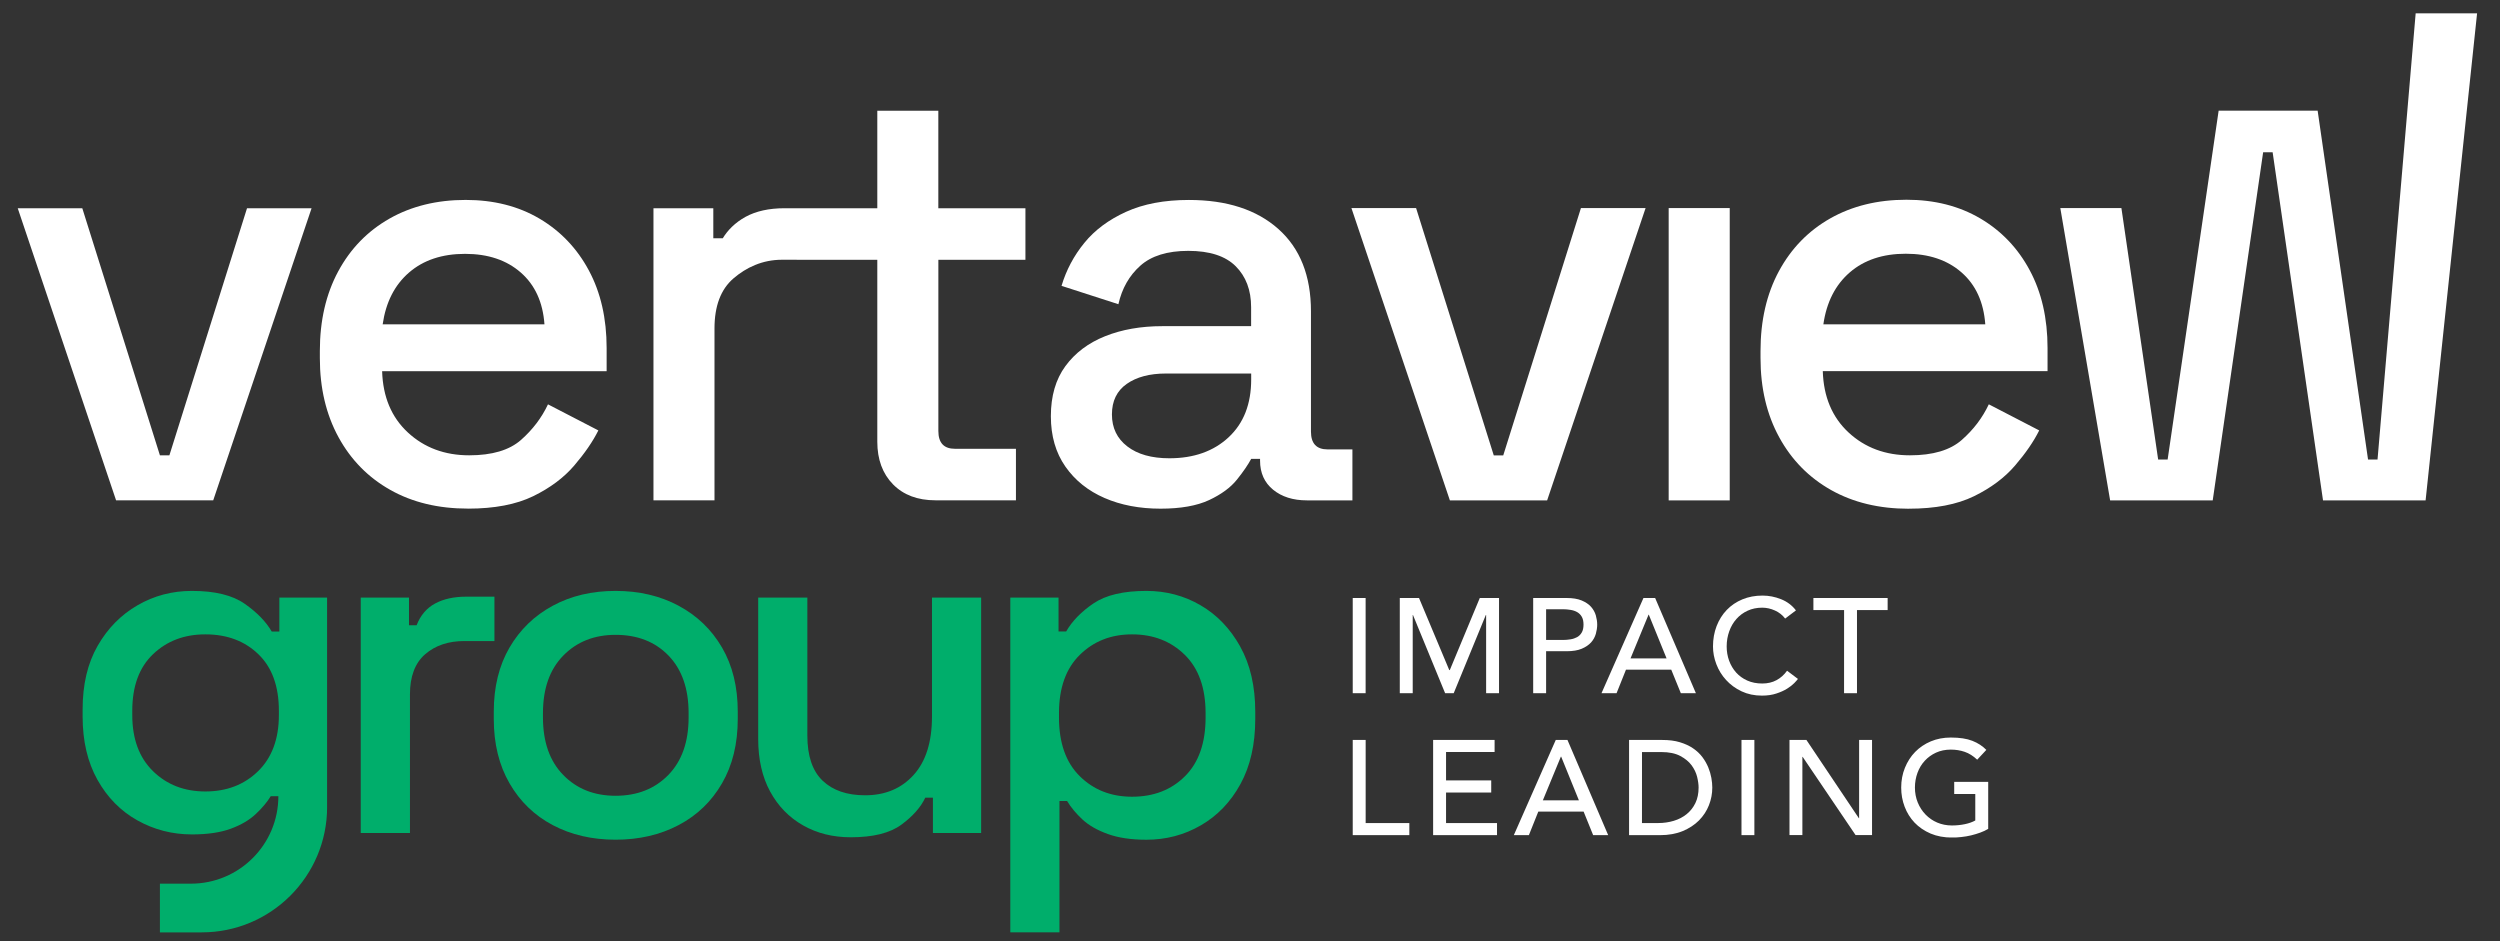
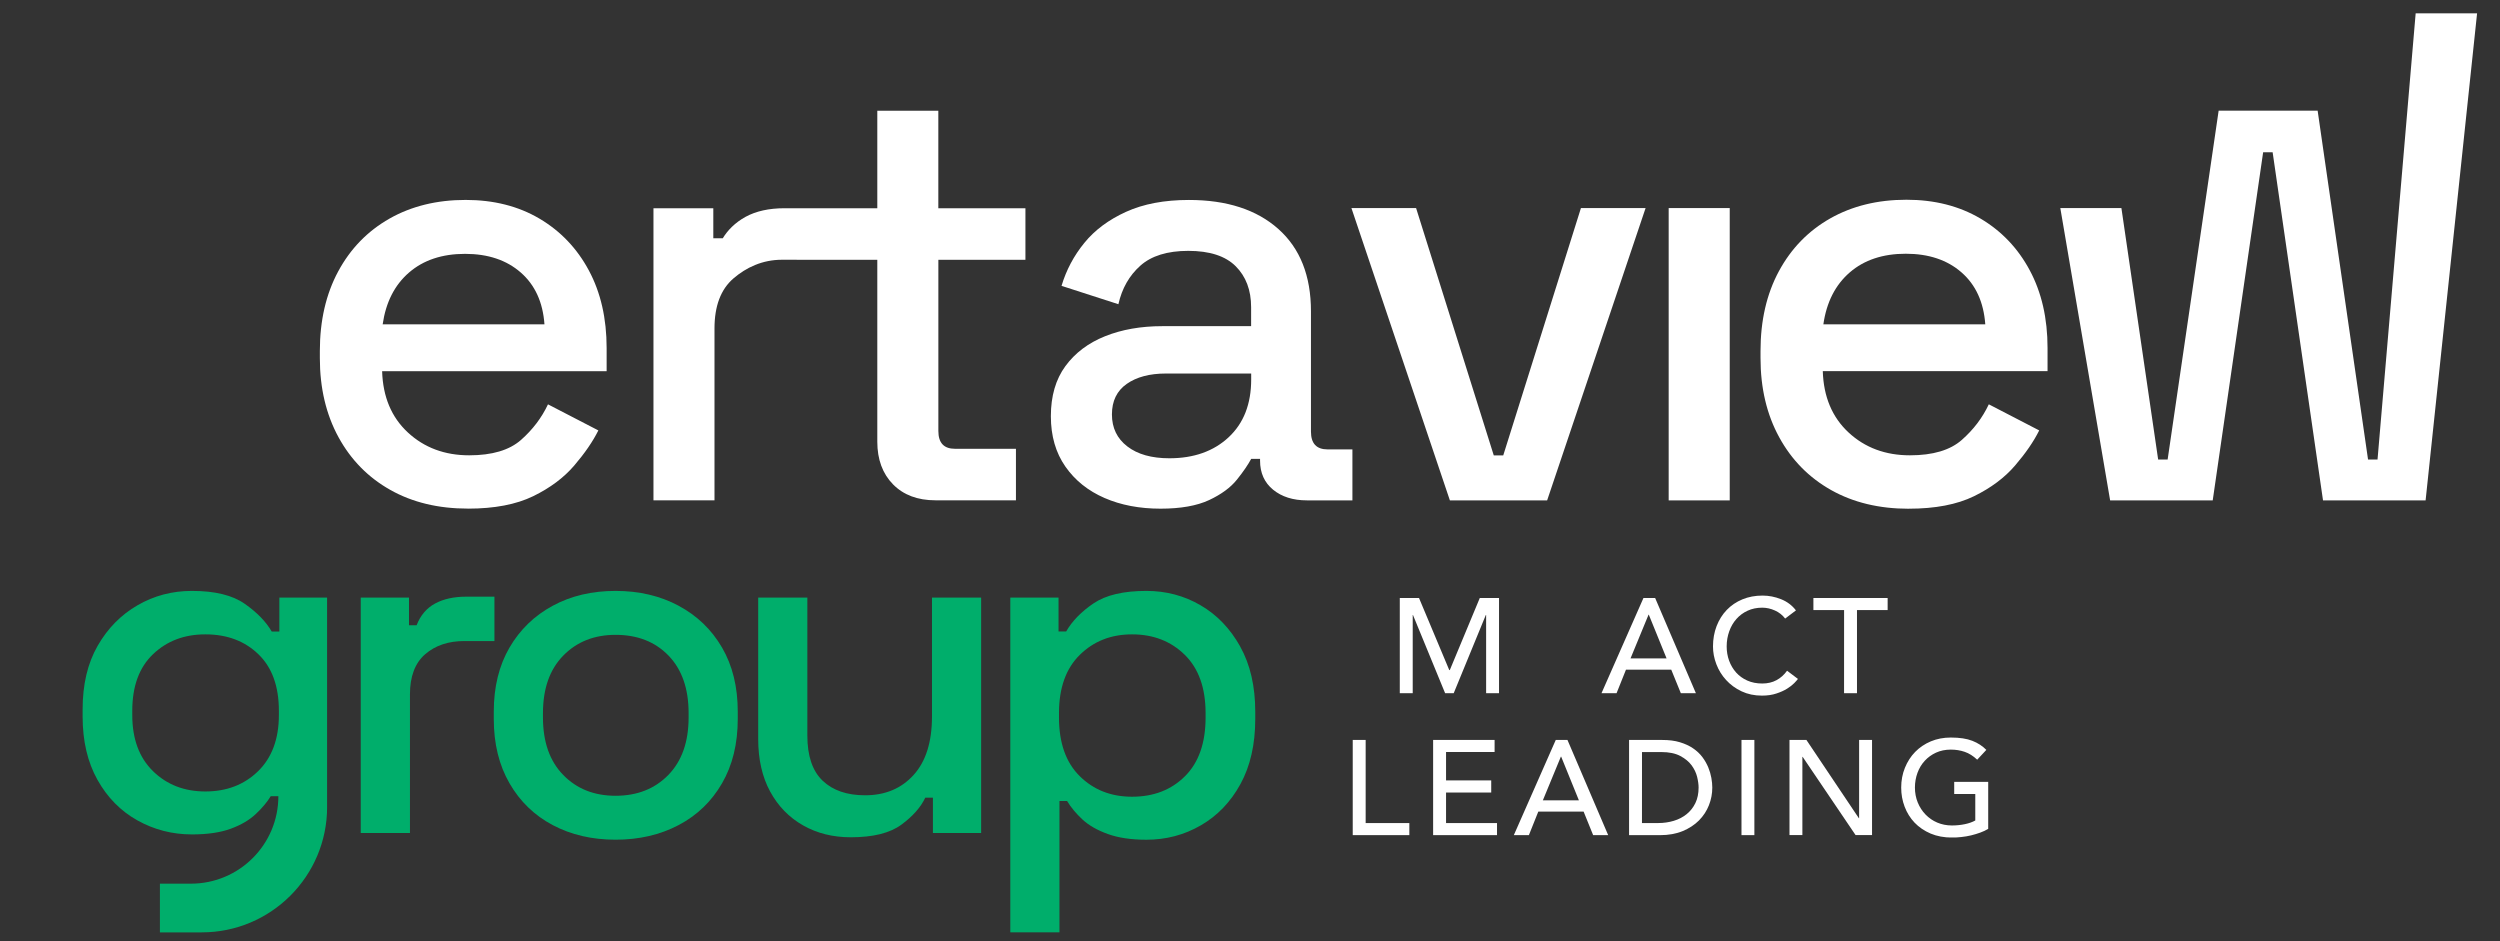
<svg xmlns="http://www.w3.org/2000/svg" width="409" zoomAndPan="magnify" viewBox="0 0 306.75 115.5" height="154" preserveAspectRatio="xMidYMid meet">
  <rect x="0" y="0" width="306.75" height="115.5" fill="#333333" stroke="none" />
  <defs>
    <clipPath id="9bd424018b">
      <path d="M 10.137 72.504 L 40.25 72.504 L 40.25 114.457 L 10.137 114.457 Z M 10.137 72.504 " clip-rule="nonzero" />
    </clipPath>
    <clipPath id="283fc1e708">
      <path d="M 31.668 94.625 C 29.969 96.285 27.809 97.113 25.195 97.113 C 22.617 97.113 20.477 96.285 18.777 94.625 C 17.078 92.961 16.23 90.668 16.23 87.738 L 16.23 87.211 C 16.23 84.203 17.078 81.891 18.777 80.27 C 20.477 78.645 22.617 77.836 25.195 77.836 C 27.852 77.836 30.02 78.648 31.699 80.27 C 33.379 81.887 34.219 84.203 34.219 87.211 L 34.219 87.738 C 34.219 90.668 33.367 92.961 31.668 94.625 M 34.277 77.488 L 33.34 77.488 C 32.637 76.273 31.531 75.141 30.027 74.086 C 28.523 73.031 26.367 72.504 23.551 72.504 C 21.129 72.504 18.906 73.09 16.875 74.266 C 14.844 75.438 13.211 77.098 11.98 79.242 C 10.75 81.387 10.137 83.988 10.137 87.035 L 10.137 87.914 C 10.137 90.918 10.742 93.508 11.953 95.676 C 13.168 97.844 14.793 99.504 16.844 100.652 C 18.895 101.801 21.133 102.383 23.551 102.383 C 25.465 102.383 27.059 102.148 28.328 101.68 C 29.598 101.211 30.621 100.605 31.402 99.863 C 32.188 99.125 32.789 98.398 33.219 97.695 L 34.156 97.695 C 34.156 103.621 29.352 108.426 23.426 108.426 L 19.621 108.426 L 19.621 114.402 L 24.75 114.402 C 33.246 114.402 40.137 107.516 40.137 99.02 L 40.137 73.324 L 34.277 73.324 Z M 34.277 77.488 " clip-rule="nonzero" />
    </clipPath>
    <clipPath id="263781cd4d">
      <path d="M 2.145 25.465 L 38.312 25.465 L 38.312 61.473 L 2.145 61.473 Z M 2.145 25.465 " clip-rule="nonzero" />
    </clipPath>
    <clipPath id="ce0cd15bd0">
      <path d="M 14.242 61.387 L 2.176 25.551 L 10.098 25.551 L 19.621 55.867 L 20.785 55.867 L 30.309 25.551 L 38.23 25.551 L 26.164 61.387 Z M 14.242 61.387 " clip-rule="nonzero" />
    </clipPath>
    <clipPath id="67e10affff">
      <path d="M 39.117 24.5 L 74.48 24.5 L 74.48 62.438 L 39.117 62.438 Z M 39.117 24.5 " clip-rule="nonzero" />
    </clipPath>
    <clipPath id="e61345c623">
      <path d="M 46.957 39.797 L 66.805 39.797 C 66.613 37.082 65.645 34.965 63.898 33.438 C 62.152 31.91 59.875 31.148 57.066 31.148 C 54.254 31.148 51.957 31.91 50.191 33.438 C 48.422 34.965 47.344 37.086 46.953 39.797 M 57.422 62.406 C 53.785 62.406 50.613 61.645 47.898 60.117 C 45.184 58.59 43.062 56.438 41.535 53.645 C 40.012 50.855 39.246 47.625 39.246 43.941 L 39.246 43.07 C 39.246 39.34 39.996 36.082 41.5 33.293 C 43.004 30.504 45.102 28.352 47.789 26.824 C 50.477 25.297 53.598 24.531 57.133 24.531 C 60.574 24.531 63.594 25.293 66.184 26.82 C 68.773 28.348 70.797 30.469 72.254 33.184 C 73.707 35.895 74.434 39.07 74.434 42.707 L 74.434 45.543 L 46.887 45.543 C 46.98 48.695 48.035 51.203 50.047 53.066 C 52.059 54.93 54.566 55.867 57.57 55.867 C 60.379 55.867 62.5 55.238 63.93 53.977 C 65.359 52.715 66.461 51.262 67.238 49.613 L 73.418 52.812 C 72.742 54.168 71.758 55.602 70.473 57.105 C 69.191 58.609 67.504 59.867 65.422 60.883 C 63.336 61.898 60.672 62.41 57.422 62.41 " clip-rule="nonzero" />
    </clipPath>
    <clipPath id="8dc0f60426">
      <path d="M 44.211 73.113 L 60.715 73.113 L 60.715 102.293 L 44.211 102.293 Z M 44.211 73.113 " clip-rule="nonzero" />
    </clipPath>
    <clipPath id="d884628773">
      <path d="M 60.668 73.211 L 57.211 73.211 C 55.688 73.211 54.406 73.496 53.371 74.059 C 52.336 74.621 51.582 75.516 51.117 76.723 L 50.184 76.723 L 50.184 73.324 L 44.262 73.324 L 44.262 102.207 L 50.301 102.207 L 50.301 85.219 C 50.301 82.992 50.926 81.344 52.172 80.27 C 53.422 79.191 55.023 78.656 56.977 78.656 L 60.668 78.656 Z M 60.668 73.211 " clip-rule="nonzero" />
    </clipPath>
    <clipPath id="8329b7c995">
      <path d="M 60.582 72.453 L 90.555 72.453 L 90.555 103.082 L 60.582 103.082 Z M 60.582 72.453 " clip-rule="nonzero" />
    </clipPath>
    <clipPath id="7447755bb7">
      <path d="M 84.492 88.031 C 84.492 91.035 83.66 93.391 82 95.09 C 80.34 96.793 78.184 97.641 75.527 97.641 C 72.91 97.641 70.77 96.793 69.109 95.09 C 67.449 93.391 66.621 91.039 66.621 88.031 L 66.621 87.504 C 66.621 84.496 67.449 82.141 69.109 80.445 C 70.77 78.746 72.91 77.895 75.527 77.895 C 78.223 77.895 80.391 78.746 82.031 80.445 C 83.672 82.145 84.492 84.496 84.492 87.504 Z M 83.258 74.32 C 80.992 73.109 78.414 72.504 75.527 72.504 C 72.637 72.504 70.066 73.109 67.824 74.324 C 65.578 75.535 63.809 77.242 62.52 79.449 C 61.234 81.656 60.586 84.281 60.586 87.328 L 60.586 88.207 C 60.586 91.254 61.234 93.891 62.52 96.117 C 63.809 98.344 65.574 100.055 67.824 101.242 C 70.07 102.43 72.637 103.031 75.527 103.031 C 78.414 103.031 80.992 102.434 83.258 101.242 C 85.527 100.051 87.301 98.344 88.59 96.117 C 89.883 93.891 90.523 91.254 90.523 88.207 L 90.523 87.328 C 90.523 84.281 89.879 81.656 88.59 79.449 C 87.305 77.242 85.527 75.535 83.258 74.324 " clip-rule="nonzero" />
    </clipPath>
    <clipPath id="360a6c1c40">
      <path d="M 93 73.242 L 120.391 73.242 L 120.391 102.82 L 93 102.82 Z M 93 73.242 " clip-rule="nonzero" />
    </clipPath>
    <clipPath id="87246da5bd">
      <path d="M 114.355 87.914 C 114.355 91.039 113.602 93.434 112.098 95.09 C 110.594 96.75 108.613 97.582 106.148 97.582 C 103.922 97.582 102.184 96.984 100.938 95.793 C 99.688 94.602 99.062 92.758 99.062 90.258 L 99.062 73.324 L 93.031 73.324 L 93.031 90.668 C 93.031 93.164 93.516 95.312 94.492 97.113 C 95.469 98.91 96.816 100.297 98.535 101.273 C 100.254 102.25 102.207 102.734 104.395 102.734 C 107.129 102.734 109.199 102.219 110.605 101.184 C 112.008 100.148 112.984 99.043 113.531 97.871 L 114.469 97.871 L 114.469 102.207 L 120.387 102.207 L 120.387 73.324 L 114.355 73.324 Z M 114.355 87.914 " clip-rule="nonzero" />
    </clipPath>
    <clipPath id="1dc34344dd">
      <path d="M 123.965 72.504 L 154.02 72.504 L 154.02 114.418 L 123.965 114.418 Z M 123.965 72.504 " clip-rule="nonzero" />
    </clipPath>
    <clipPath id="8c40ead108">
      <path d="M 147.926 88.031 C 147.926 91.156 147.086 93.559 145.406 95.234 C 143.73 96.914 141.559 97.758 138.902 97.758 C 136.324 97.758 134.188 96.918 132.488 95.238 C 130.785 93.559 129.938 91.156 129.938 88.035 L 129.938 87.504 C 129.938 84.418 130.785 82.031 132.488 80.355 C 134.188 78.68 136.32 77.836 138.902 77.836 C 141.52 77.836 143.68 78.68 145.379 80.355 C 147.078 82.031 147.926 84.418 147.926 87.504 Z M 152.176 79.332 C 150.941 77.125 149.32 75.434 147.309 74.266 C 145.301 73.094 143.082 72.504 140.66 72.504 C 137.848 72.504 135.691 73.012 134.188 74.027 C 132.684 75.043 131.559 76.195 130.816 77.484 L 129.883 77.484 L 129.883 73.324 L 123.965 73.324 L 123.965 114.395 L 129.996 114.395 L 129.996 98.285 L 130.934 98.285 C 131.402 99.066 132.027 99.816 132.809 100.543 C 133.586 101.266 134.621 101.863 135.914 102.328 C 137.203 102.797 138.781 103.035 140.66 103.035 C 143.078 103.035 145.305 102.449 147.336 101.273 C 149.367 100.102 150.992 98.414 152.203 96.207 C 153.414 93.996 154.02 91.332 154.02 88.207 L 154.02 87.328 C 154.02 84.203 153.402 81.539 152.172 79.332 " clip-rule="nonzero" />
    </clipPath>
    <clipPath id="170704fbd6">
      <path d="M 165.98 73.375 L 167.566 73.375 L 167.566 85.055 L 165.98 85.055 Z M 165.98 73.375 " clip-rule="nonzero" />
    </clipPath>
    <clipPath id="17f938db78">
      <path d="M 171.754 73.375 L 183.938 73.375 L 183.938 85.059 L 171.754 85.059 Z M 171.754 73.375 " clip-rule="nonzero" />
    </clipPath>
    <clipPath id="44504a782e">
      <path d="M 171.754 73.375 L 174.113 73.375 L 177.824 82.219 L 177.891 82.219 L 181.57 73.375 L 183.93 73.375 L 183.93 85.055 L 182.348 85.055 L 182.348 75.457 L 182.312 75.457 L 178.371 85.055 L 177.316 85.055 L 173.371 75.457 L 173.34 75.457 L 173.34 85.055 L 171.754 85.055 Z M 171.754 73.375 " clip-rule="nonzero" />
    </clipPath>
    <clipPath id="02899e0d8b">
      <path d="M 165.98 90.793 L 167.566 90.793 L 167.566 100.988 L 165.98 100.988 Z M 165.98 100.988 L 172.926 100.988 L 172.926 102.473 L 165.98 102.473 Z M 165.98 100.988 " clip-rule="nonzero" />
    </clipPath>
    <clipPath id="a885cecd01">
      <path d="M 175.844 90.793 L 183.387 90.793 L 183.387 92.273 L 175.844 92.273 Z M 175.844 92.273 L 177.43 92.273 L 177.43 95.758 L 175.844 95.758 Z M 175.844 95.758 L 182.973 95.758 L 182.973 97.242 L 175.844 97.242 Z M 175.844 97.242 L 177.43 97.242 L 177.43 100.988 L 175.844 100.988 Z M 175.844 100.988 L 183.684 100.988 L 183.684 102.473 L 175.844 102.473 Z M 175.844 100.988 " clip-rule="nonzero" />
    </clipPath>
    <clipPath id="747bfddaa0">
      <path d="M 185.727 90.789 L 197.352 90.789 L 197.352 102.473 L 185.727 102.473 Z M 185.727 90.789 " clip-rule="nonzero" />
    </clipPath>
    <clipPath id="da0144a8ed">
      <path d="M 193.73 98.199 L 191.555 92.84 L 191.52 92.84 L 189.309 98.199 Z M 190.891 90.793 L 192.328 90.793 L 197.324 102.473 L 195.48 102.473 L 194.309 99.582 L 188.75 99.582 L 187.594 102.473 L 185.746 102.473 Z M 190.891 90.793 " clip-rule="nonzero" />
    </clipPath>
    <clipPath id="22e8f23aad">
      <path d="M 199.863 90.789 L 210.145 90.789 L 210.145 102.473 L 199.863 102.473 Z M 199.863 90.789 " clip-rule="nonzero" />
    </clipPath>
    <clipPath id="c731920b5b">
      <path d="M 201.469 100.988 L 203.465 100.988 C 204.137 100.988 204.773 100.895 205.371 100.715 C 205.973 100.535 206.496 100.262 206.949 99.898 C 207.398 99.535 207.758 99.086 208.023 98.539 C 208.285 97.996 208.418 97.363 208.418 96.633 C 208.418 96.262 208.359 95.824 208.238 95.324 C 208.117 94.828 207.887 94.348 207.555 93.895 C 207.219 93.445 206.754 93.066 206.156 92.75 C 205.562 92.438 204.793 92.277 203.848 92.277 L 201.473 92.277 Z M 199.887 90.793 L 203.961 90.793 C 204.785 90.793 205.508 90.883 206.129 91.074 C 206.746 91.262 207.289 91.508 207.746 91.824 C 208.203 92.137 208.582 92.496 208.887 92.902 C 209.191 93.309 209.426 93.73 209.605 94.16 C 209.781 94.586 209.906 95.016 209.984 95.445 C 210.062 95.875 210.098 96.27 210.098 96.633 C 210.098 97.383 209.961 98.105 209.684 98.805 C 209.41 99.5 209.004 100.121 208.465 100.668 C 207.922 101.211 207.254 101.648 206.461 101.977 C 205.664 102.305 204.738 102.473 203.695 102.473 L 199.887 102.473 Z M 199.887 90.793 " clip-rule="nonzero" />
    </clipPath>
    <clipPath id="790a5e57de">
      <path d="M 165.645 25.379 L 202 25.379 L 202 61.602 L 165.645 61.602 Z M 165.645 25.379 " clip-rule="nonzero" />
    </clipPath>
    <clipPath id="2b99b6774e">
      <path d="M 177.902 61.402 L 165.82 25.531 L 173.754 25.531 L 183.285 55.875 L 184.449 55.875 L 193.98 25.531 L 201.914 25.531 L 189.832 61.402 Z M 177.902 61.402 " clip-rule="nonzero" />
    </clipPath>
    <clipPath id="ce5100bc0d">
      <path d="M 204.746 25.531 L 212.238 25.531 L 212.238 61.402 L 204.746 61.402 Z M 204.746 25.531 " clip-rule="nonzero" />
    </clipPath>
    <clipPath id="42436d8cc1">
      <path d="M 80.168 13.574 L 125.961 13.574 L 125.961 61.398 L 80.168 61.398 Z M 80.168 13.574 " clip-rule="nonzero" />
    </clipPath>
    <clipPath id="346a8d606d">
      <path d="M 125.82 31.875 L 125.82 25.551 L 115.133 25.551 L 115.133 13.586 L 107.645 13.586 L 107.645 25.551 L 96.246 25.551 C 94.355 25.551 92.766 25.906 91.48 26.605 C 90.199 27.309 89.266 28.266 88.684 29.238 L 87.523 29.238 L 87.523 25.551 L 80.18 25.551 L 80.18 61.391 L 87.668 61.391 L 87.668 40.309 C 87.668 37.547 88.441 35.5 89.992 34.164 C 91.543 32.828 93.531 31.871 95.953 31.871 L 97.758 31.871 L 97.758 31.875 L 107.645 31.875 L 107.645 54.191 C 107.645 56.375 108.289 58.117 109.57 59.426 C 110.855 60.734 112.59 61.387 114.77 61.387 L 124.656 61.387 L 124.656 55.066 L 117.172 55.066 C 115.816 55.066 115.137 54.34 115.137 52.887 L 115.137 31.875 Z M 125.82 31.875 " clip-rule="nonzero" />
    </clipPath>
    <clipPath id="03ca073e99">
      <path d="M 128.809 24.359 L 166 24.359 L 166 62.418 L 128.809 62.418 Z M 128.809 24.359 " clip-rule="nonzero" />
    </clipPath>
    <clipPath id="bef8a0a601">
      <path d="M 143.488 56.23 C 146.492 56.23 148.914 55.367 150.758 53.648 C 152.602 51.93 153.52 49.566 153.52 46.559 L 153.52 45.832 L 143.047 45.832 C 141.059 45.832 139.461 46.258 138.25 47.105 C 137.039 47.957 136.434 49.203 136.434 50.852 C 136.434 52.5 137.062 53.809 138.324 54.777 C 139.582 55.746 141.305 56.23 143.484 56.23 M 142.395 62.414 C 139.824 62.414 137.531 61.977 135.523 61.102 C 133.512 60.227 131.91 58.949 130.723 57.25 C 129.539 55.555 128.941 53.496 128.941 51.07 C 128.941 48.598 129.535 46.551 130.723 44.926 C 131.914 43.301 133.535 42.078 135.594 41.254 C 137.652 40.43 139.992 40.02 142.609 40.02 L 153.512 40.02 L 153.512 37.691 C 153.512 35.609 152.883 33.934 151.625 32.672 C 150.363 31.41 148.422 30.781 145.805 30.781 C 143.234 30.781 141.273 31.391 139.918 32.602 C 138.562 33.812 137.664 35.387 137.227 37.328 L 130.25 35.074 C 130.828 33.137 131.762 31.379 133.047 29.805 C 134.328 28.227 136.039 26.957 138.172 25.988 C 140.305 25.02 142.871 24.535 145.879 24.535 C 150.531 24.535 154.191 25.723 156.855 28.098 C 159.523 30.473 160.855 33.84 160.855 38.203 L 160.855 52.961 C 160.855 54.414 161.535 55.141 162.891 55.141 L 165.941 55.141 L 165.941 61.395 L 160.352 61.395 C 158.656 61.395 157.273 60.957 156.207 60.086 C 155.145 59.215 154.609 58.027 154.609 56.523 L 154.609 56.305 L 153.52 56.305 C 153.129 57.031 152.551 57.879 151.773 58.848 C 150.996 59.82 149.859 60.656 148.359 61.359 C 146.859 62.059 144.871 62.414 142.398 62.414 " clip-rule="nonzero" />
    </clipPath>
    <clipPath id="02442b5b4a">
      <path d="M 213.68 90.793 L 215.262 90.793 L 215.262 102.473 L 213.68 102.473 Z M 213.68 90.793 " clip-rule="nonzero" />
    </clipPath>
    <clipPath id="85ec44258a">
      <path d="M 219.57 90.793 L 229.699 90.793 L 229.699 102.504 L 219.57 102.504 Z M 219.57 90.793 " clip-rule="nonzero" />
    </clipPath>
    <clipPath id="f63a348909">
      <path d="M 219.57 90.793 L 221.648 90.793 L 228.082 100.395 L 228.113 100.395 L 228.113 90.793 L 229.699 90.793 L 229.699 102.473 L 227.684 102.473 L 221.188 92.871 L 221.152 92.871 L 221.152 102.473 L 219.57 102.473 Z M 219.57 90.793 " clip-rule="nonzero" />
    </clipPath>
    <clipPath id="285f9e6a1e">
      <path d="M 188.062 73.324 L 196 73.324 L 196 85.109 L 188.062 85.109 Z M 188.062 73.324 " clip-rule="nonzero" />
    </clipPath>
    <clipPath id="d36351a47b">
      <path d="M 189.707 78.523 L 191.785 78.523 C 192.094 78.523 192.398 78.496 192.703 78.445 C 193.008 78.398 193.273 78.305 193.512 78.176 C 193.75 78.043 193.938 77.855 194.082 77.605 C 194.227 77.355 194.297 77.035 194.297 76.637 C 194.297 76.242 194.227 75.922 194.082 75.672 C 193.938 75.422 193.75 75.238 193.512 75.102 C 193.277 74.969 193.004 74.879 192.703 74.832 C 192.402 74.781 192.094 74.754 191.785 74.754 L 189.707 74.754 Z M 188.121 73.375 L 192.227 73.375 C 192.977 73.375 193.59 73.477 194.074 73.68 C 194.559 73.883 194.945 74.145 195.223 74.457 C 195.5 74.773 195.695 75.121 195.809 75.512 C 195.918 75.902 195.977 76.277 195.977 76.641 C 195.977 77.004 195.918 77.383 195.809 77.773 C 195.695 78.16 195.504 78.516 195.223 78.828 C 194.941 79.137 194.559 79.398 194.074 79.602 C 193.59 79.805 192.977 79.906 192.227 79.906 L 189.707 79.906 L 189.707 85.055 L 188.121 85.055 Z M 188.121 73.375 " clip-rule="nonzero" />
    </clipPath>
    <clipPath id="82e2993258">
      <path d="M 196.445 73.324 L 208.109 73.324 L 208.109 85.109 L 196.445 85.109 Z M 196.445 73.324 " clip-rule="nonzero" />
    </clipPath>
    <clipPath id="71e501c368">
      <path d="M 204.488 80.785 L 202.309 75.422 L 202.277 75.422 L 200.066 80.785 Z M 201.652 73.375 L 203.086 73.375 L 208.086 85.055 L 206.238 85.055 L 205.062 82.168 L 199.508 82.168 L 198.352 85.055 L 196.504 85.055 Z M 201.652 73.375 " clip-rule="nonzero" />
    </clipPath>
    <clipPath id="73aa60dcdf">
      <path d="M 210.176 73.02 L 220.621 73.02 L 220.621 85.352 L 210.176 85.352 Z M 210.176 73.02 " clip-rule="nonzero" />
    </clipPath>
    <clipPath id="b8473389a5">
      <path d="M 219.039 75.898 C 218.711 75.469 218.293 75.137 217.785 74.91 C 217.277 74.68 216.758 74.562 216.219 74.562 C 215.559 74.562 214.961 74.688 214.43 74.934 C 213.895 75.18 213.438 75.52 213.059 75.949 C 212.68 76.375 212.383 76.883 212.18 77.457 C 211.973 78.035 211.863 78.652 211.863 79.316 C 211.863 79.93 211.961 80.512 212.16 81.062 C 212.363 81.613 212.648 82.098 213.02 82.516 C 213.395 82.93 213.852 83.266 214.391 83.504 C 214.926 83.742 215.539 83.867 216.219 83.867 C 216.891 83.867 217.477 83.73 217.984 83.453 C 218.492 83.18 218.918 82.793 219.273 82.297 L 220.609 83.305 C 220.52 83.426 220.367 83.598 220.148 83.824 C 219.926 84.051 219.637 84.277 219.273 84.504 C 218.91 84.73 218.473 84.926 217.961 85.094 C 217.453 85.266 216.859 85.352 216.188 85.352 C 215.262 85.352 214.434 85.176 213.688 84.824 C 212.945 84.473 212.312 84.008 211.793 83.438 C 211.27 82.867 210.871 82.219 210.598 81.5 C 210.32 80.777 210.184 80.051 210.184 79.316 C 210.184 78.41 210.336 77.578 210.629 76.816 C 210.926 76.051 211.34 75.391 211.875 74.836 C 212.406 74.285 213.047 73.848 213.797 73.539 C 214.547 73.23 215.367 73.078 216.27 73.078 C 217.039 73.078 217.797 73.227 218.539 73.523 C 219.281 73.82 219.887 74.277 220.363 74.895 Z M 219.039 75.898 " clip-rule="nonzero" />
    </clipPath>
    <clipPath id="81531cabb4">
      <path d="M 222.445 73.324 L 231.617 73.324 L 231.617 85.109 L 222.445 85.109 Z M 222.445 73.324 " clip-rule="nonzero" />
    </clipPath>
    <clipPath id="96112f4602">
      <path d="M 226.27 74.859 L 222.504 74.859 L 222.504 73.375 L 231.613 73.375 L 231.613 74.859 L 227.852 74.859 L 227.852 85.055 L 226.266 85.055 Z M 226.27 74.859 " clip-rule="nonzero" />
    </clipPath>
    <clipPath id="3caca1a0e8">
      <path d="M 233.277 90.496 L 243.953 90.496 L 243.953 102.797 L 233.277 102.797 Z M 233.277 90.496 " clip-rule="nonzero" />
    </clipPath>
    <clipPath id="9e48a62e9b">
      <path d="M 243.953 95.938 L 243.953 101.699 C 243.668 101.875 243.344 102.031 242.98 102.16 C 242.617 102.293 242.238 102.406 241.852 102.5 C 241.461 102.59 241.062 102.664 240.66 102.703 C 240.258 102.746 239.883 102.77 239.531 102.77 C 238.543 102.77 237.656 102.605 236.883 102.277 C 236.113 101.945 235.453 101.5 234.918 100.938 C 234.387 100.379 233.98 99.727 233.699 98.984 C 233.414 98.242 233.277 97.457 233.277 96.633 C 233.277 95.766 233.43 94.957 233.734 94.207 C 234.039 93.461 234.453 92.809 234.988 92.262 C 235.523 91.715 236.16 91.281 236.91 90.965 C 237.66 90.652 238.477 90.496 239.367 90.496 C 240.445 90.496 241.324 90.629 242.008 90.898 C 242.688 91.164 243.262 91.539 243.723 92.012 L 242.602 93.215 C 242.113 92.754 241.605 92.434 241.066 92.25 C 240.531 92.066 239.965 91.977 239.367 91.977 C 238.695 91.977 238.09 92.102 237.551 92.348 C 237.016 92.594 236.551 92.93 236.168 93.348 C 235.785 93.762 235.484 94.258 235.277 94.824 C 235.07 95.391 234.961 95.992 234.961 96.629 C 234.961 97.289 235.078 97.902 235.309 98.469 C 235.543 99.035 235.859 99.527 236.266 99.945 C 236.672 100.367 237.148 100.695 237.699 100.93 C 238.25 101.164 238.852 101.285 239.5 101.285 C 240.059 101.285 240.59 101.23 241.09 101.125 C 241.59 101.02 242.016 100.871 242.367 100.672 L 242.367 97.426 L 239.781 97.426 L 239.781 95.938 Z M 243.953 95.938 " clip-rule="nonzero" />
    </clipPath>
    <clipPath id="aae4dbfcd8">
      <path d="M 216 24.273 L 251.41 24.273 L 251.41 62.559 L 216 62.559 Z M 216 24.273 " clip-rule="nonzero" />
    </clipPath>
    <clipPath id="41c954a351">
      <path d="M 223.727 39.793 L 243.594 39.793 C 243.395 37.078 242.43 34.953 240.68 33.426 C 238.93 31.895 236.652 31.133 233.84 31.133 C 231.031 31.133 228.734 31.895 226.965 33.426 C 225.199 34.953 224.117 37.078 223.727 39.793 M 234.203 62.422 C 230.566 62.422 227.391 61.656 224.676 60.129 C 221.957 58.598 219.832 56.441 218.309 53.652 C 216.781 50.863 216.016 47.625 216.016 43.938 L 216.016 43.062 C 216.016 39.328 216.766 36.066 218.27 33.277 C 219.777 30.488 221.875 28.328 224.566 26.801 C 227.258 25.277 230.371 24.508 233.918 24.508 C 237.359 24.508 240.379 25.273 242.977 26.801 C 245.574 28.332 247.598 30.449 249.051 33.168 C 250.508 35.887 251.234 39.062 251.234 42.699 L 251.234 45.535 L 223.656 45.535 C 223.75 48.691 224.809 51.199 226.82 53.066 C 228.832 54.934 231.344 55.867 234.348 55.867 C 237.164 55.867 239.285 55.238 240.715 53.977 C 242.148 52.715 243.25 51.262 244.027 49.609 L 250.211 52.812 C 249.535 54.172 248.551 55.602 247.262 57.105 C 245.977 58.609 244.293 59.867 242.207 60.887 C 240.121 61.906 237.449 62.418 234.203 62.418 " clip-rule="nonzero" />
    </clipPath>
    <clipPath id="faf1c76039">
      <path d="M 252.66 1.5 L 303.957 1.5 L 303.957 61.555 L 252.66 61.555 Z M 252.66 1.5 " clip-rule="nonzero" />
    </clipPath>
    <clipPath id="0374ea7405">
      <path d="M 258.914 61.402 L 252.801 25.531 L 260.297 25.531 L 264.805 56.383 L 265.969 56.383 L 272.227 13.582 L 284.375 13.582 L 290.559 56.383 L 291.723 56.383 L 296.402 1.637 L 303.938 1.637 L 297.621 61.402 L 285.035 61.402 L 278.852 18.68 L 277.688 18.68 L 271.5 61.402 Z M 258.914 61.402 " clip-rule="nonzero" />
    </clipPath>
  </defs>
  <g clip-path="url(#9bd424018b)">
    <g clip-path="url(#283fc1e708)">
      <path fill="#00ae6b" d="M 10.137 72.504 L 40.133 72.504 L 40.133 114.457 L 10.137 114.457 Z M 10.137 72.504 " fill-opacity="1" fill-rule="nonzero" />
    </g>
  </g>
  <g clip-path="url(#263781cd4d)">
    <g clip-path="url(#ce0cd15bd0)">
-       <path fill="#ffffff" d="M 0.535 22.895 L 76.09 22.895 L 76.09 64.047 L 0.535 64.047 Z M 0.535 22.895 " fill-opacity="1" fill-rule="nonzero" />
-     </g>
+       </g>
  </g>
  <g clip-path="url(#67e10affff)">
    <g clip-path="url(#e61345c623)">
      <path fill="#ffffff" d="M 0.535 22.895 L 76.09 22.895 L 76.09 64.047 L 0.535 64.047 Z M 0.535 22.895 " fill-opacity="1" fill-rule="nonzero" />
    </g>
  </g>
  <g clip-path="url(#8dc0f60426)">
    <g clip-path="url(#d884628773)">
      <path fill="#00ae6b" d="M 42.625 70.867 L 121.977 70.867 L 121.977 104.668 L 42.625 104.668 Z M 42.625 70.867 " fill-opacity="1" fill-rule="nonzero" />
    </g>
  </g>
  <g clip-path="url(#8329b7c995)">
    <g clip-path="url(#7447755bb7)">
      <path fill="#00ae6b" d="M 42.625 70.867 L 121.977 70.867 L 121.977 104.668 L 42.625 104.668 Z M 42.625 70.867 " fill-opacity="1" fill-rule="nonzero" />
    </g>
  </g>
  <g clip-path="url(#360a6c1c40)">
    <g clip-path="url(#87246da5bd)">
      <path fill="#00ae6b" d="M 42.625 70.867 L 121.977 70.867 L 121.977 104.668 L 42.625 104.668 Z M 42.625 70.867 " fill-opacity="1" fill-rule="nonzero" />
    </g>
  </g>
  <g clip-path="url(#1dc34344dd)">
    <g clip-path="url(#8c40ead108)">
      <path fill="#00ae6b" d="M 123.965 72.504 L 154.02 72.504 L 154.02 114.418 L 123.965 114.418 Z M 123.965 72.504 " fill-opacity="1" fill-rule="nonzero" />
    </g>
  </g>
  <g clip-path="url(#170704fbd6)">
-     <path fill="#ffffff" d="M 165.98 73.375 L 167.562 73.375 L 167.562 85.055 L 165.98 85.055 Z M 165.98 73.375 " fill-opacity="1" fill-rule="nonzero" />
-   </g>
+     </g>
  <g clip-path="url(#17f938db78)">
    <g clip-path="url(#44504a782e)">
      <path fill="#ffffff" d="M 171.754 73.375 L 183.938 73.375 L 183.938 85.059 L 171.754 85.059 Z M 171.754 73.375 " fill-opacity="1" fill-rule="nonzero" />
    </g>
  </g>
  <g clip-path="url(#02899e0d8b)">
    <path fill="#ffffff" d="M 164.344 89.152 L 211.723 89.152 L 211.723 104.109 L 164.344 104.109 Z M 164.344 89.152 " fill-opacity="1" fill-rule="nonzero" />
  </g>
  <g clip-path="url(#a885cecd01)">
    <path fill="#ffffff" d="M 164.344 89.152 L 211.723 89.152 L 211.723 104.109 L 164.344 104.109 Z M 164.344 89.152 " fill-opacity="1" fill-rule="nonzero" />
  </g>
  <g clip-path="url(#747bfddaa0)">
    <g clip-path="url(#da0144a8ed)">
      <path fill="#ffffff" d="M 164.344 89.152 L 211.723 89.152 L 211.723 104.109 L 164.344 104.109 Z M 164.344 89.152 " fill-opacity="1" fill-rule="nonzero" />
    </g>
  </g>
  <g clip-path="url(#22e8f23aad)">
    <g clip-path="url(#c731920b5b)">
      <path fill="#ffffff" d="M 164.344 89.152 L 211.723 89.152 L 211.723 104.109 L 164.344 104.109 Z M 164.344 89.152 " fill-opacity="1" fill-rule="nonzero" />
    </g>
  </g>
  <g clip-path="url(#790a5e57de)">
    <g clip-path="url(#2b99b6774e)">
      <path fill="#ffffff" d="M 78.543 11.945 L 213.875 11.945 L 213.875 64.047 L 78.543 64.047 Z M 78.543 11.945 " fill-opacity="1" fill-rule="nonzero" />
    </g>
  </g>
  <g clip-path="url(#ce5100bc0d)">
    <path fill="#ffffff" d="M 78.543 11.945 L 213.875 11.945 L 213.875 64.047 L 78.543 64.047 Z M 78.543 11.945 " fill-opacity="1" fill-rule="nonzero" />
  </g>
  <g clip-path="url(#42436d8cc1)">
    <g clip-path="url(#346a8d606d)">
      <path fill="#ffffff" d="M 78.543 11.945 L 213.875 11.945 L 213.875 64.047 L 78.543 64.047 Z M 78.543 11.945 " fill-opacity="1" fill-rule="nonzero" />
    </g>
  </g>
  <g clip-path="url(#03ca073e99)">
    <g clip-path="url(#bef8a0a601)">
      <path fill="#ffffff" d="M 78.543 11.945 L 213.875 11.945 L 213.875 64.047 L 78.543 64.047 Z M 78.543 11.945 " fill-opacity="1" fill-rule="nonzero" />
    </g>
  </g>
  <g clip-path="url(#02442b5b4a)">
    <path fill="#ffffff" d="M 213.68 90.793 L 215.262 90.793 L 215.262 102.469 L 213.68 102.469 Z M 213.68 90.793 " fill-opacity="1" fill-rule="nonzero" />
  </g>
  <g clip-path="url(#85ec44258a)">
    <g clip-path="url(#f63a348909)">
      <path fill="#ffffff" d="M 219.57 90.793 L 229.699 90.793 L 229.699 102.465 L 219.57 102.465 Z M 219.57 90.793 " fill-opacity="1" fill-rule="nonzero" />
    </g>
  </g>
  <g clip-path="url(#285f9e6a1e)">
    <g clip-path="url(#d36351a47b)">
-       <path fill="#ffffff" d="M 186.484 71.441 L 233.258 71.441 L 233.258 86.992 L 186.484 86.992 Z M 186.484 71.441 " fill-opacity="1" fill-rule="nonzero" />
-     </g>
+       </g>
  </g>
  <g clip-path="url(#82e2993258)">
    <g clip-path="url(#71e501c368)">
      <path fill="#ffffff" d="M 186.484 71.441 L 233.258 71.441 L 233.258 86.992 L 186.484 86.992 Z M 186.484 71.441 " fill-opacity="1" fill-rule="nonzero" />
    </g>
  </g>
  <g clip-path="url(#73aa60dcdf)">
    <g clip-path="url(#b8473389a5)">
      <path fill="#ffffff" d="M 186.484 71.441 L 233.258 71.441 L 233.258 86.992 L 186.484 86.992 Z M 186.484 71.441 " fill-opacity="1" fill-rule="nonzero" />
    </g>
  </g>
  <g clip-path="url(#81531cabb4)">
    <g clip-path="url(#96112f4602)">
      <path fill="#ffffff" d="M 186.484 71.441 L 233.258 71.441 L 233.258 86.992 L 186.484 86.992 Z M 186.484 71.441 " fill-opacity="1" fill-rule="nonzero" />
    </g>
  </g>
  <g clip-path="url(#3caca1a0e8)">
    <g clip-path="url(#9e48a62e9b)">
      <path fill="#ffffff" d="M 233.277 90.496 L 243.953 90.496 L 243.953 102.754 L 233.277 102.754 Z M 233.277 90.496 " fill-opacity="1" fill-rule="nonzero" />
    </g>
  </g>
  <g clip-path="url(#aae4dbfcd8)">
    <g clip-path="url(#41c954a351)">
      <path fill="#ffffff" d="M 214.375 0 L 305.461 0 L 305.461 64.059 L 214.375 64.059 Z M 214.375 0 " fill-opacity="1" fill-rule="nonzero" />
    </g>
  </g>
  <g clip-path="url(#faf1c76039)">
    <g clip-path="url(#0374ea7405)">
      <path fill="#ffffff" d="M 214.375 0 L 305.461 0 L 305.461 64.059 L 214.375 64.059 Z M 214.375 0 " fill-opacity="1" fill-rule="nonzero" />
    </g>
  </g>
</svg>